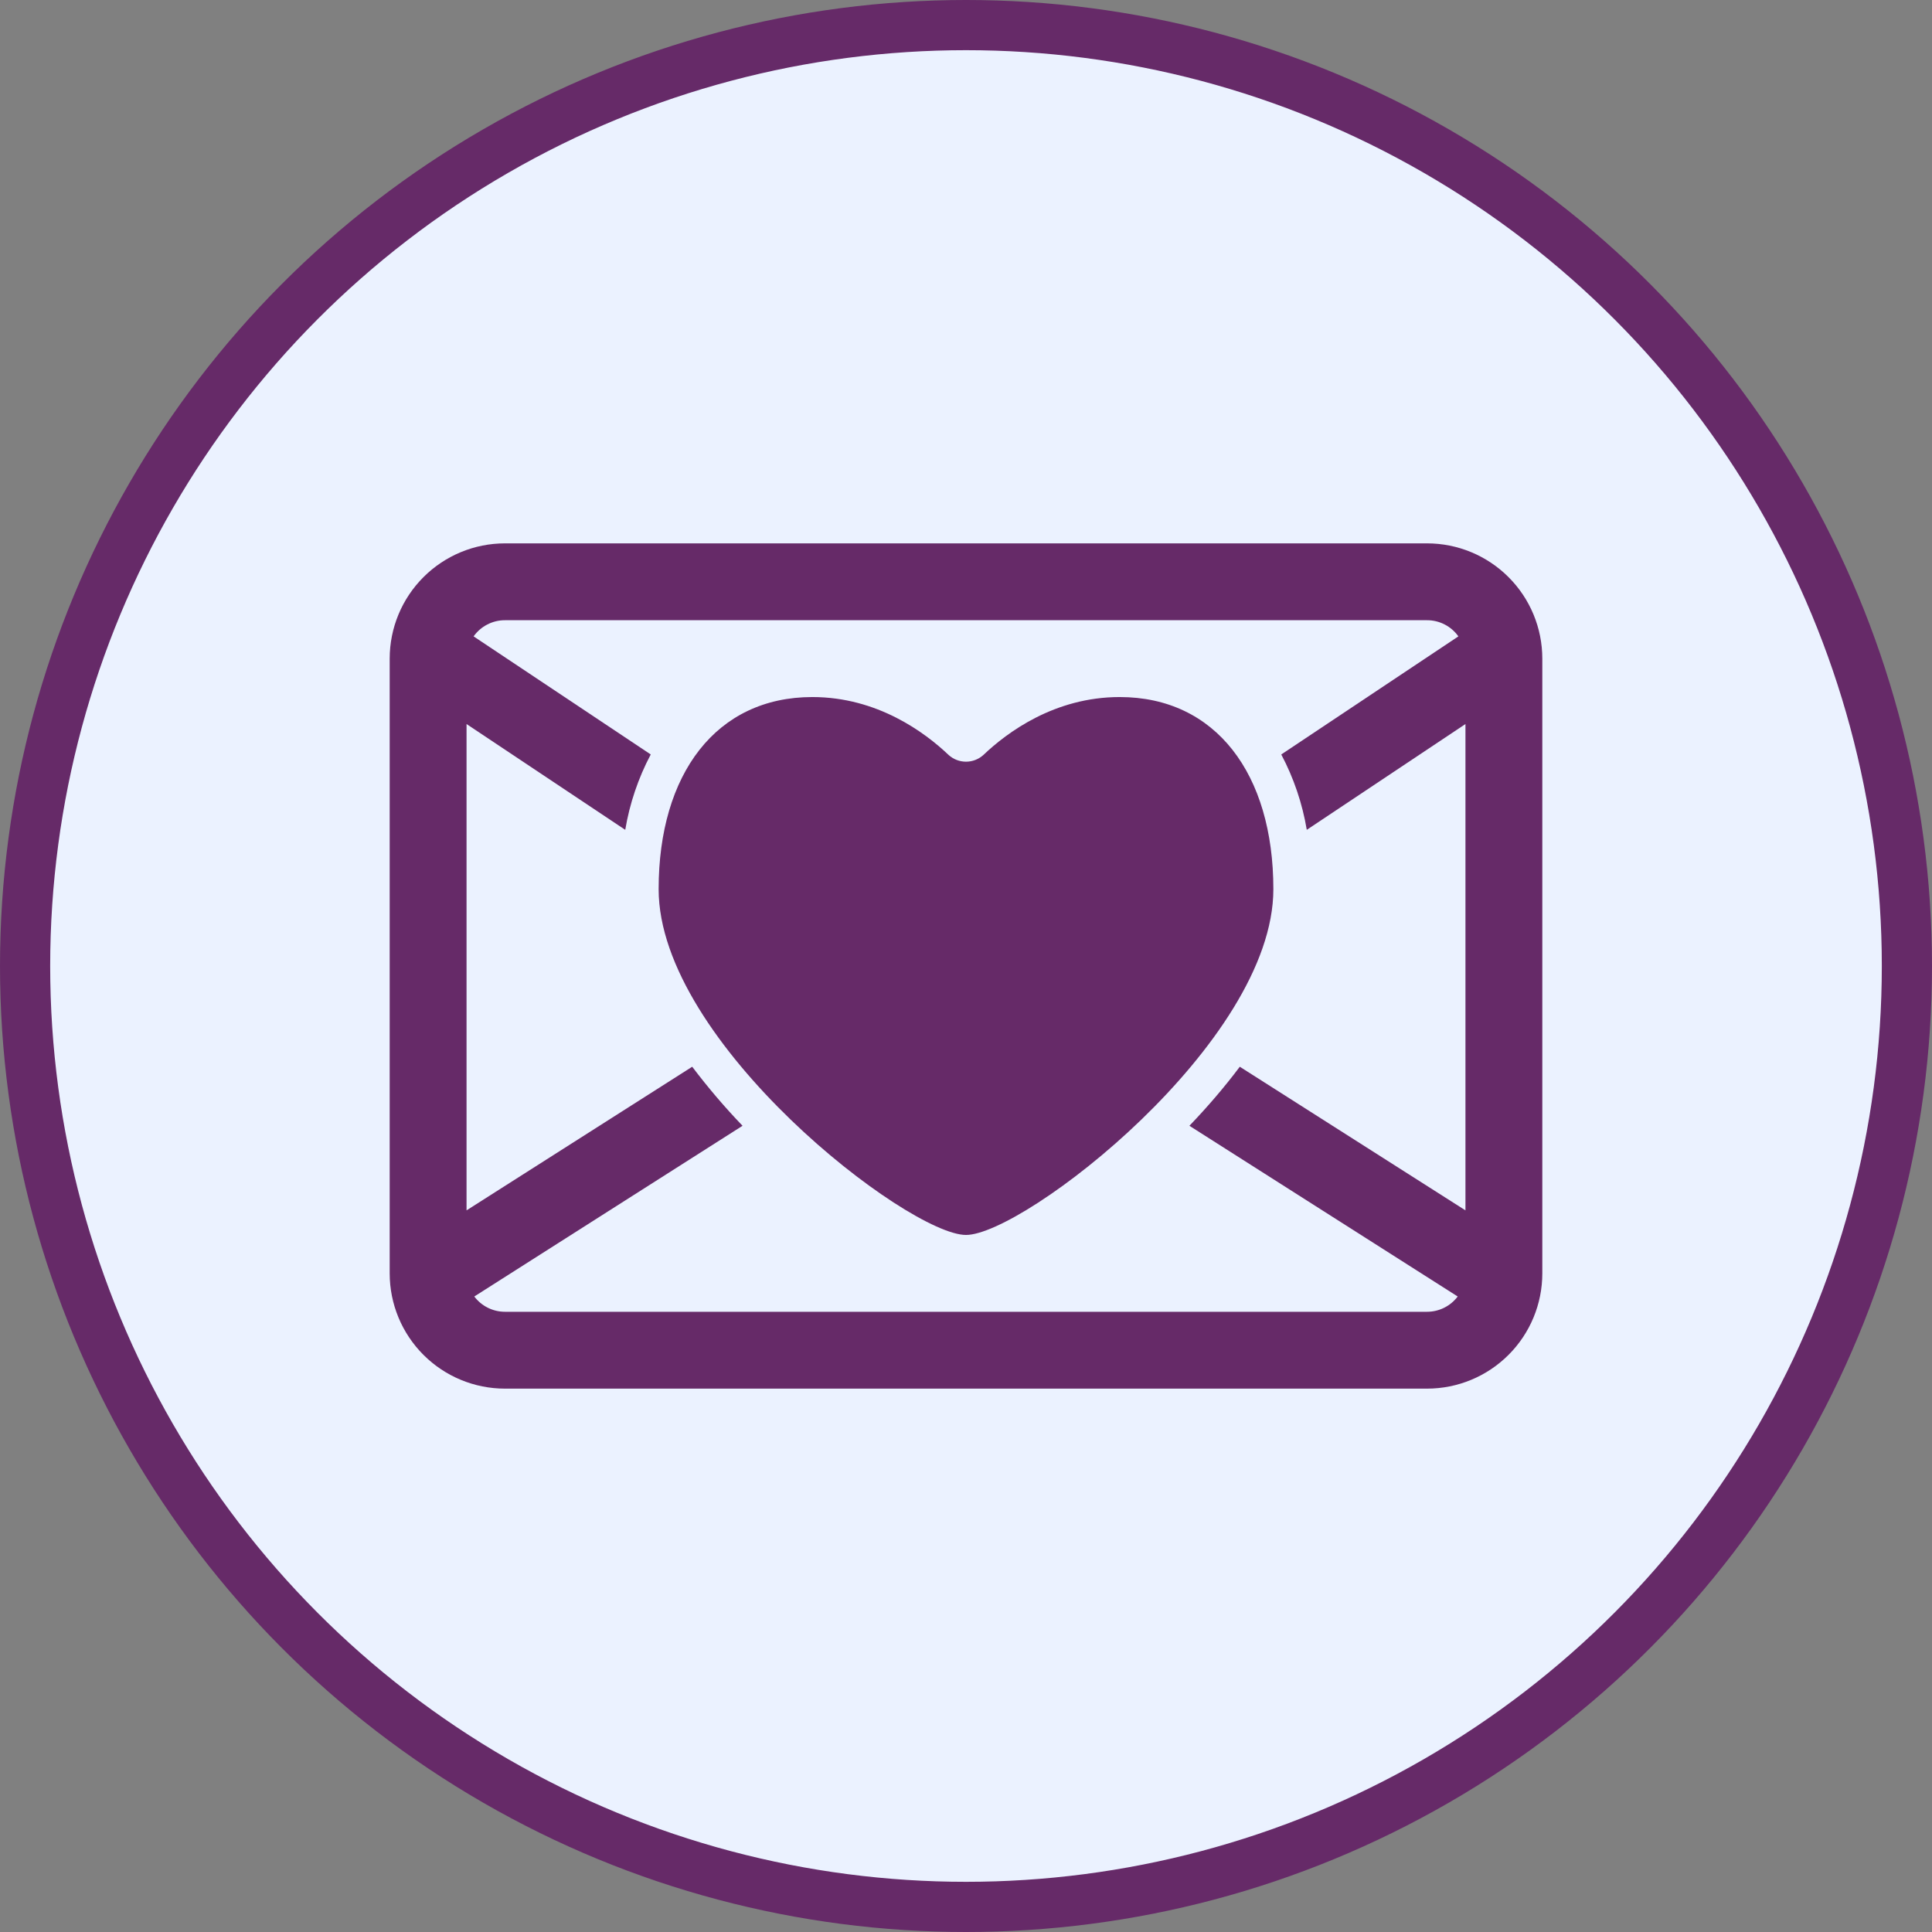
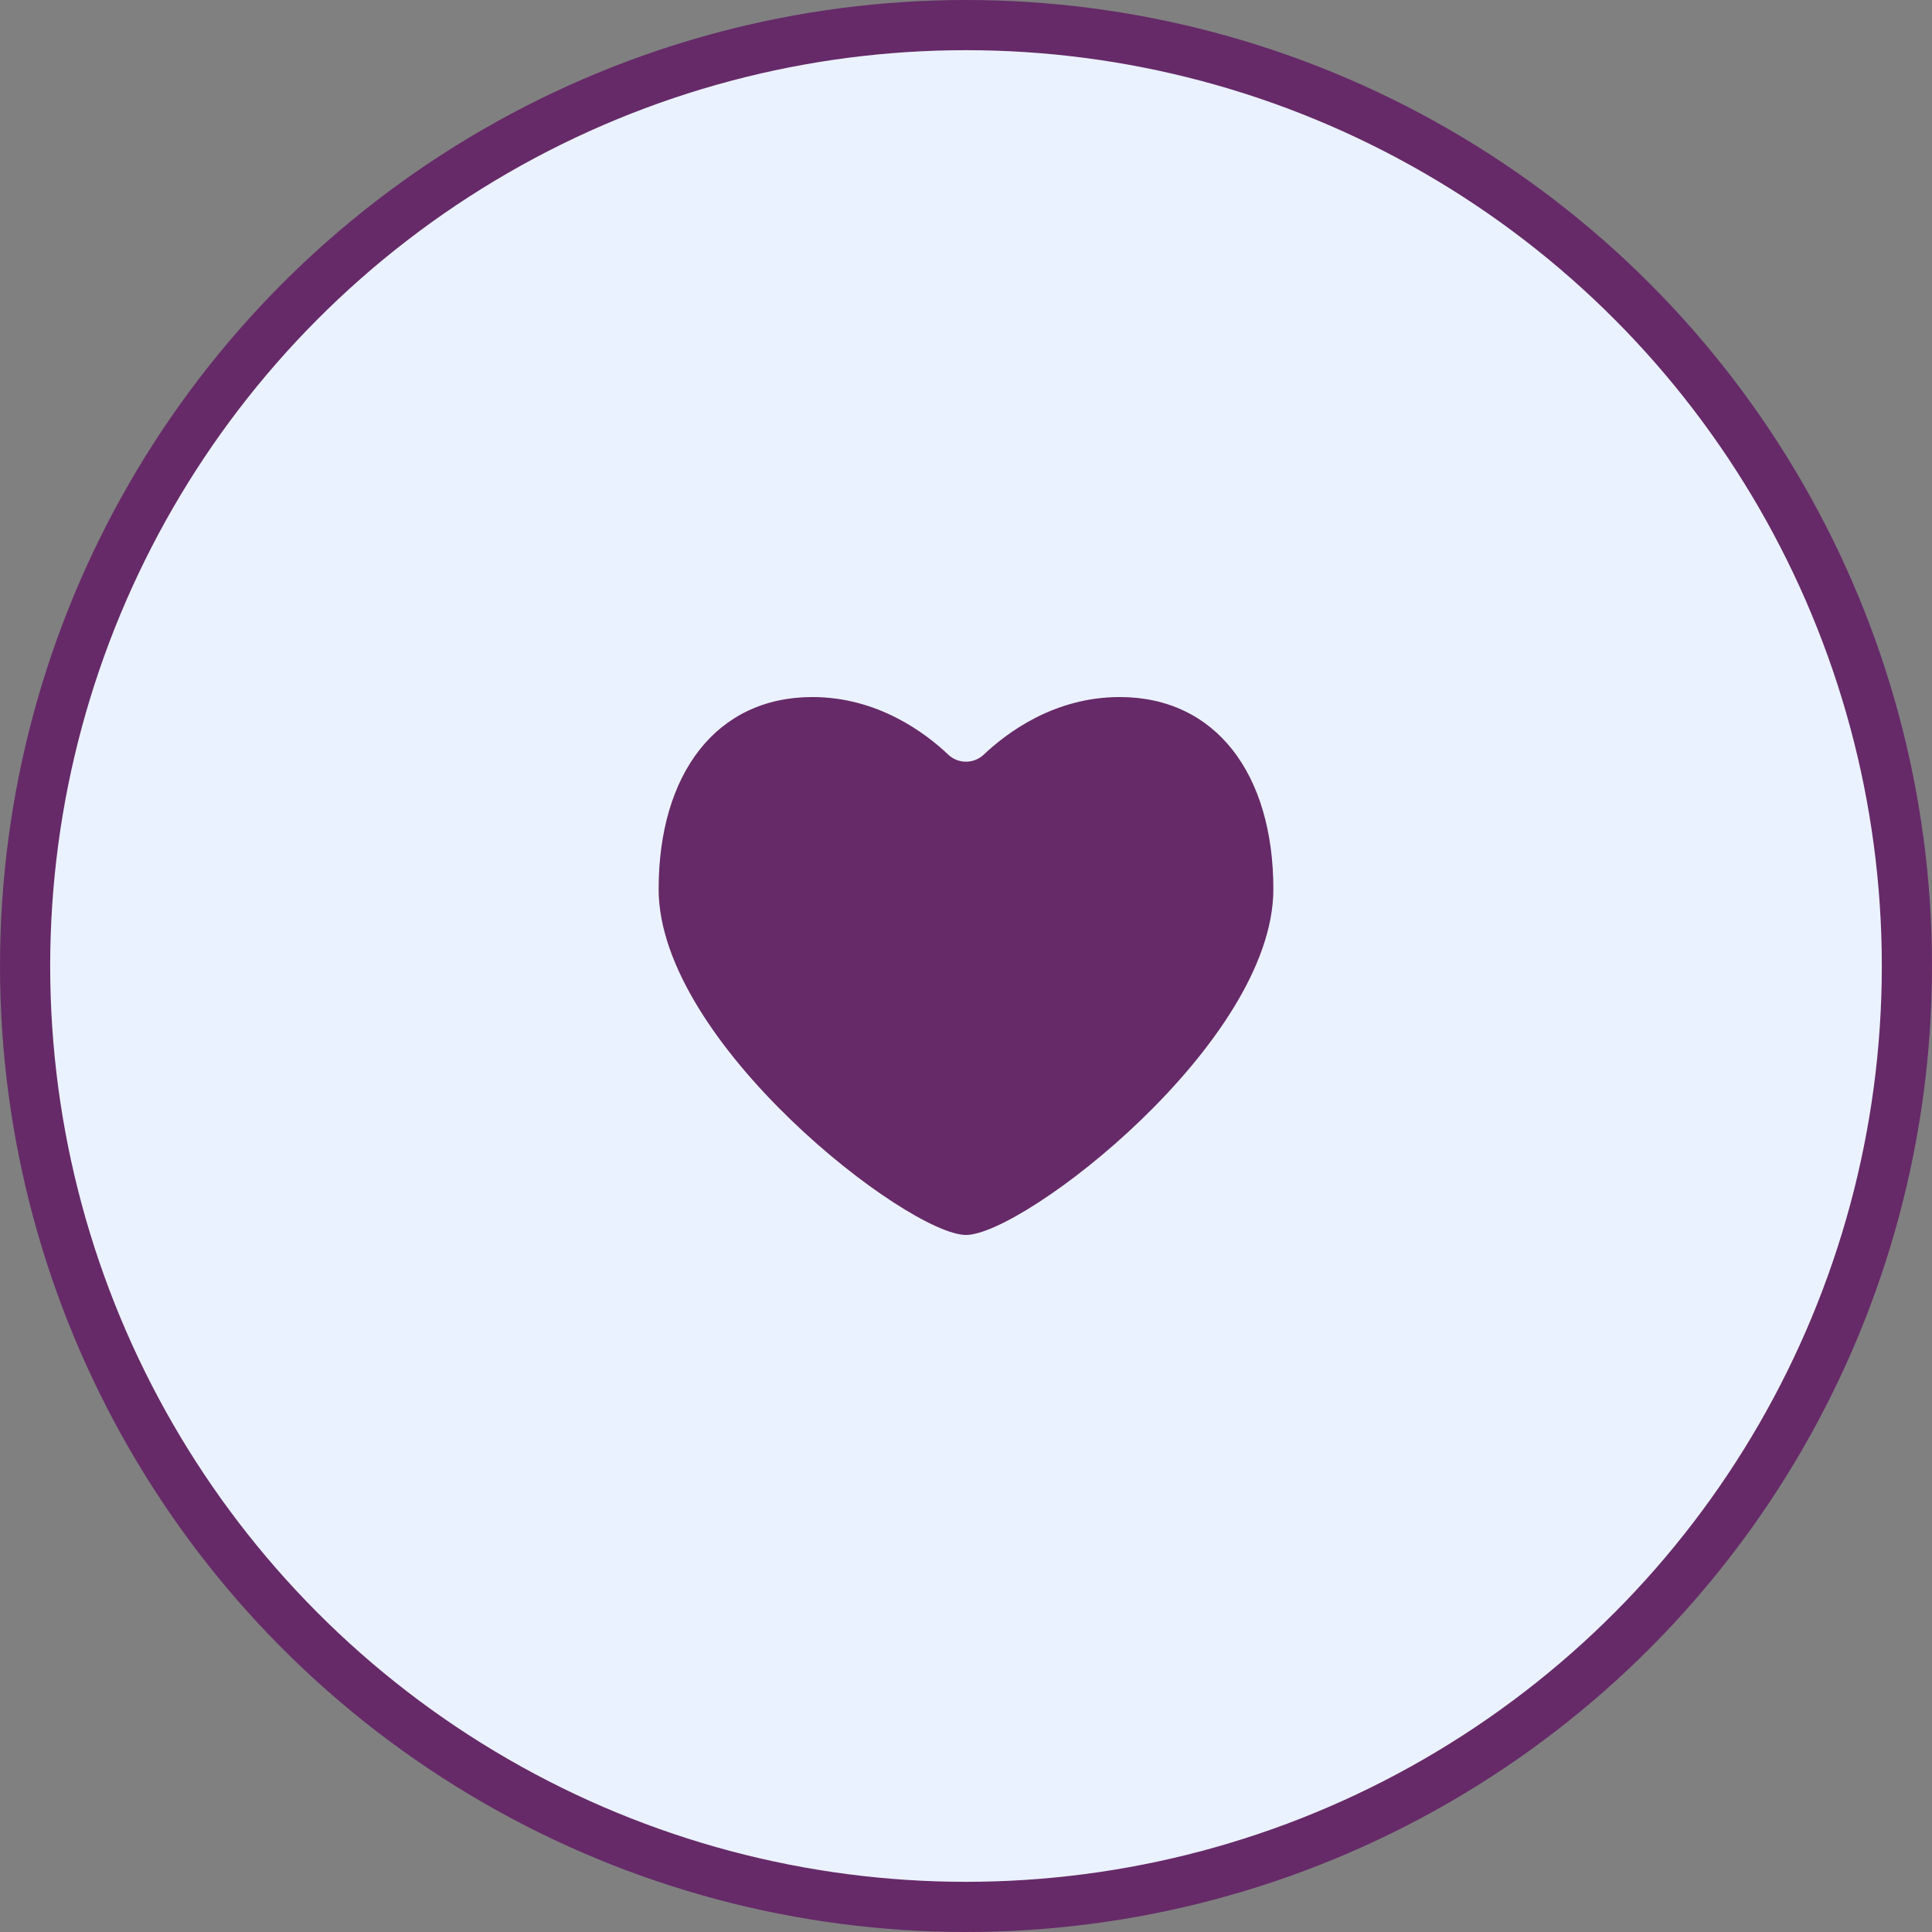
<svg xmlns="http://www.w3.org/2000/svg" width="77" height="77" viewBox="0 0 77 77" fill="none">
  <rect x="0" y="0" width="77" height="77" fill="#808080" stroke="none" />
  <circle cx="38.5" cy="38.5" r="37.5" fill="#EBF2FF" stroke="#662A68" stroke-width="2" />
  <path d="M37.811 30.093C36.862 29.19 34.967 27.781 32.375 27.781C28.547 27.781 26.25 30.844 26.25 35.438C26.25 41.562 36.203 49.219 38.5 49.219C40.797 49.219 50.75 41.562 50.75 35.438C50.75 30.844 48.453 27.781 44.625 27.781C42.031 27.781 40.138 29.189 39.189 30.093C39 30.263 38.754 30.357 38.5 30.357C38.246 30.357 38 30.263 37.811 30.093Z" fill="#662A68" />
-   <path d="M15.531 26.25C15.531 25.032 16.015 23.863 16.877 23.002C17.738 22.14 18.907 21.656 20.125 21.656H56.875C58.093 21.656 59.262 22.14 60.123 23.002C60.985 23.863 61.469 25.032 61.469 26.25V50.75C61.469 51.968 60.985 53.137 60.123 53.998C59.262 54.86 58.093 55.344 56.875 55.344H20.125C18.907 55.344 17.738 54.86 16.877 53.998C16.015 53.137 15.531 51.968 15.531 50.75V26.25ZM20.125 24.719C19.88 24.718 19.639 24.777 19.422 24.889C19.204 25.001 19.017 25.164 18.875 25.363L25.935 30.069C25.438 31.01 25.095 32.024 24.919 33.073L18.594 28.856V48.239L27.588 42.515C28.21 43.338 28.88 44.124 29.594 44.868L18.903 51.672C19.046 51.861 19.23 52.015 19.442 52.12C19.654 52.226 19.888 52.281 20.125 52.281H56.875C57.112 52.281 57.346 52.226 57.558 52.12C57.77 52.015 57.954 51.861 58.097 51.672L47.404 44.868C48.113 44.129 48.795 43.337 49.412 42.515L58.406 48.239V28.856L52.082 33.073C51.906 32.024 51.563 31.01 51.065 30.069L58.124 25.363C57.983 25.164 57.796 25.001 57.578 24.889C57.361 24.777 57.12 24.718 56.875 24.719H20.125Z" fill="#662A68" />
</svg>